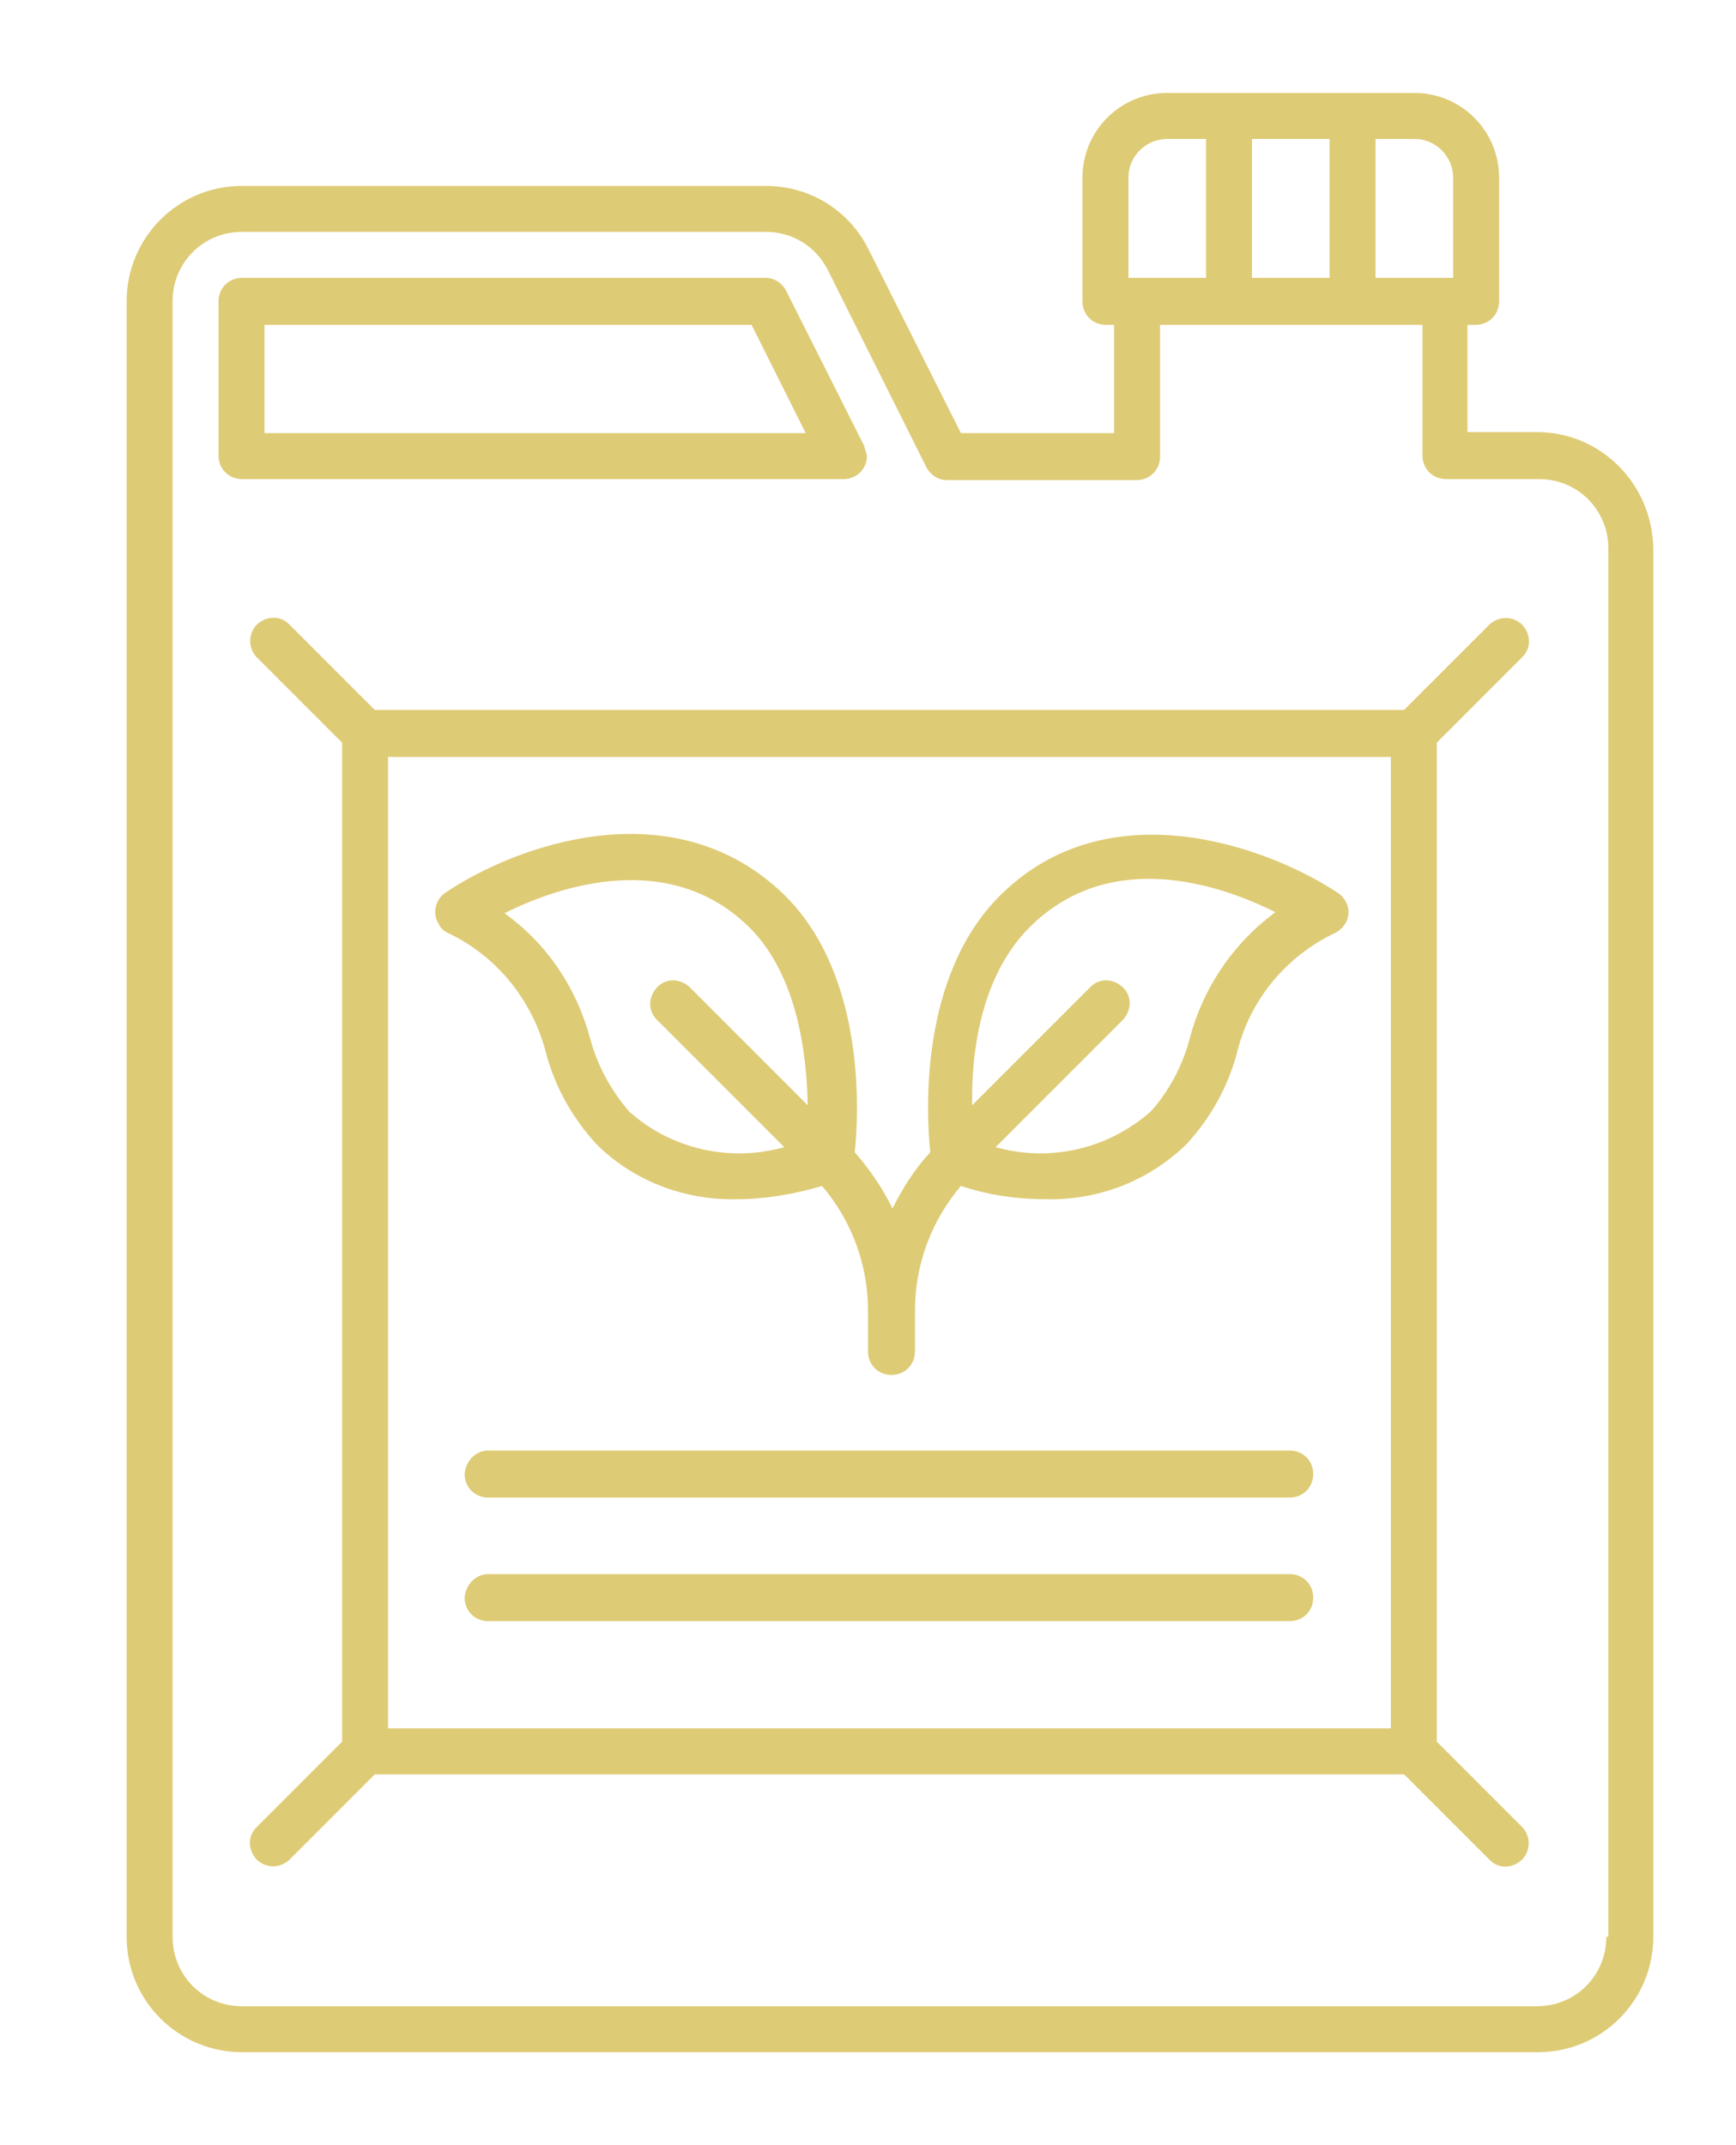
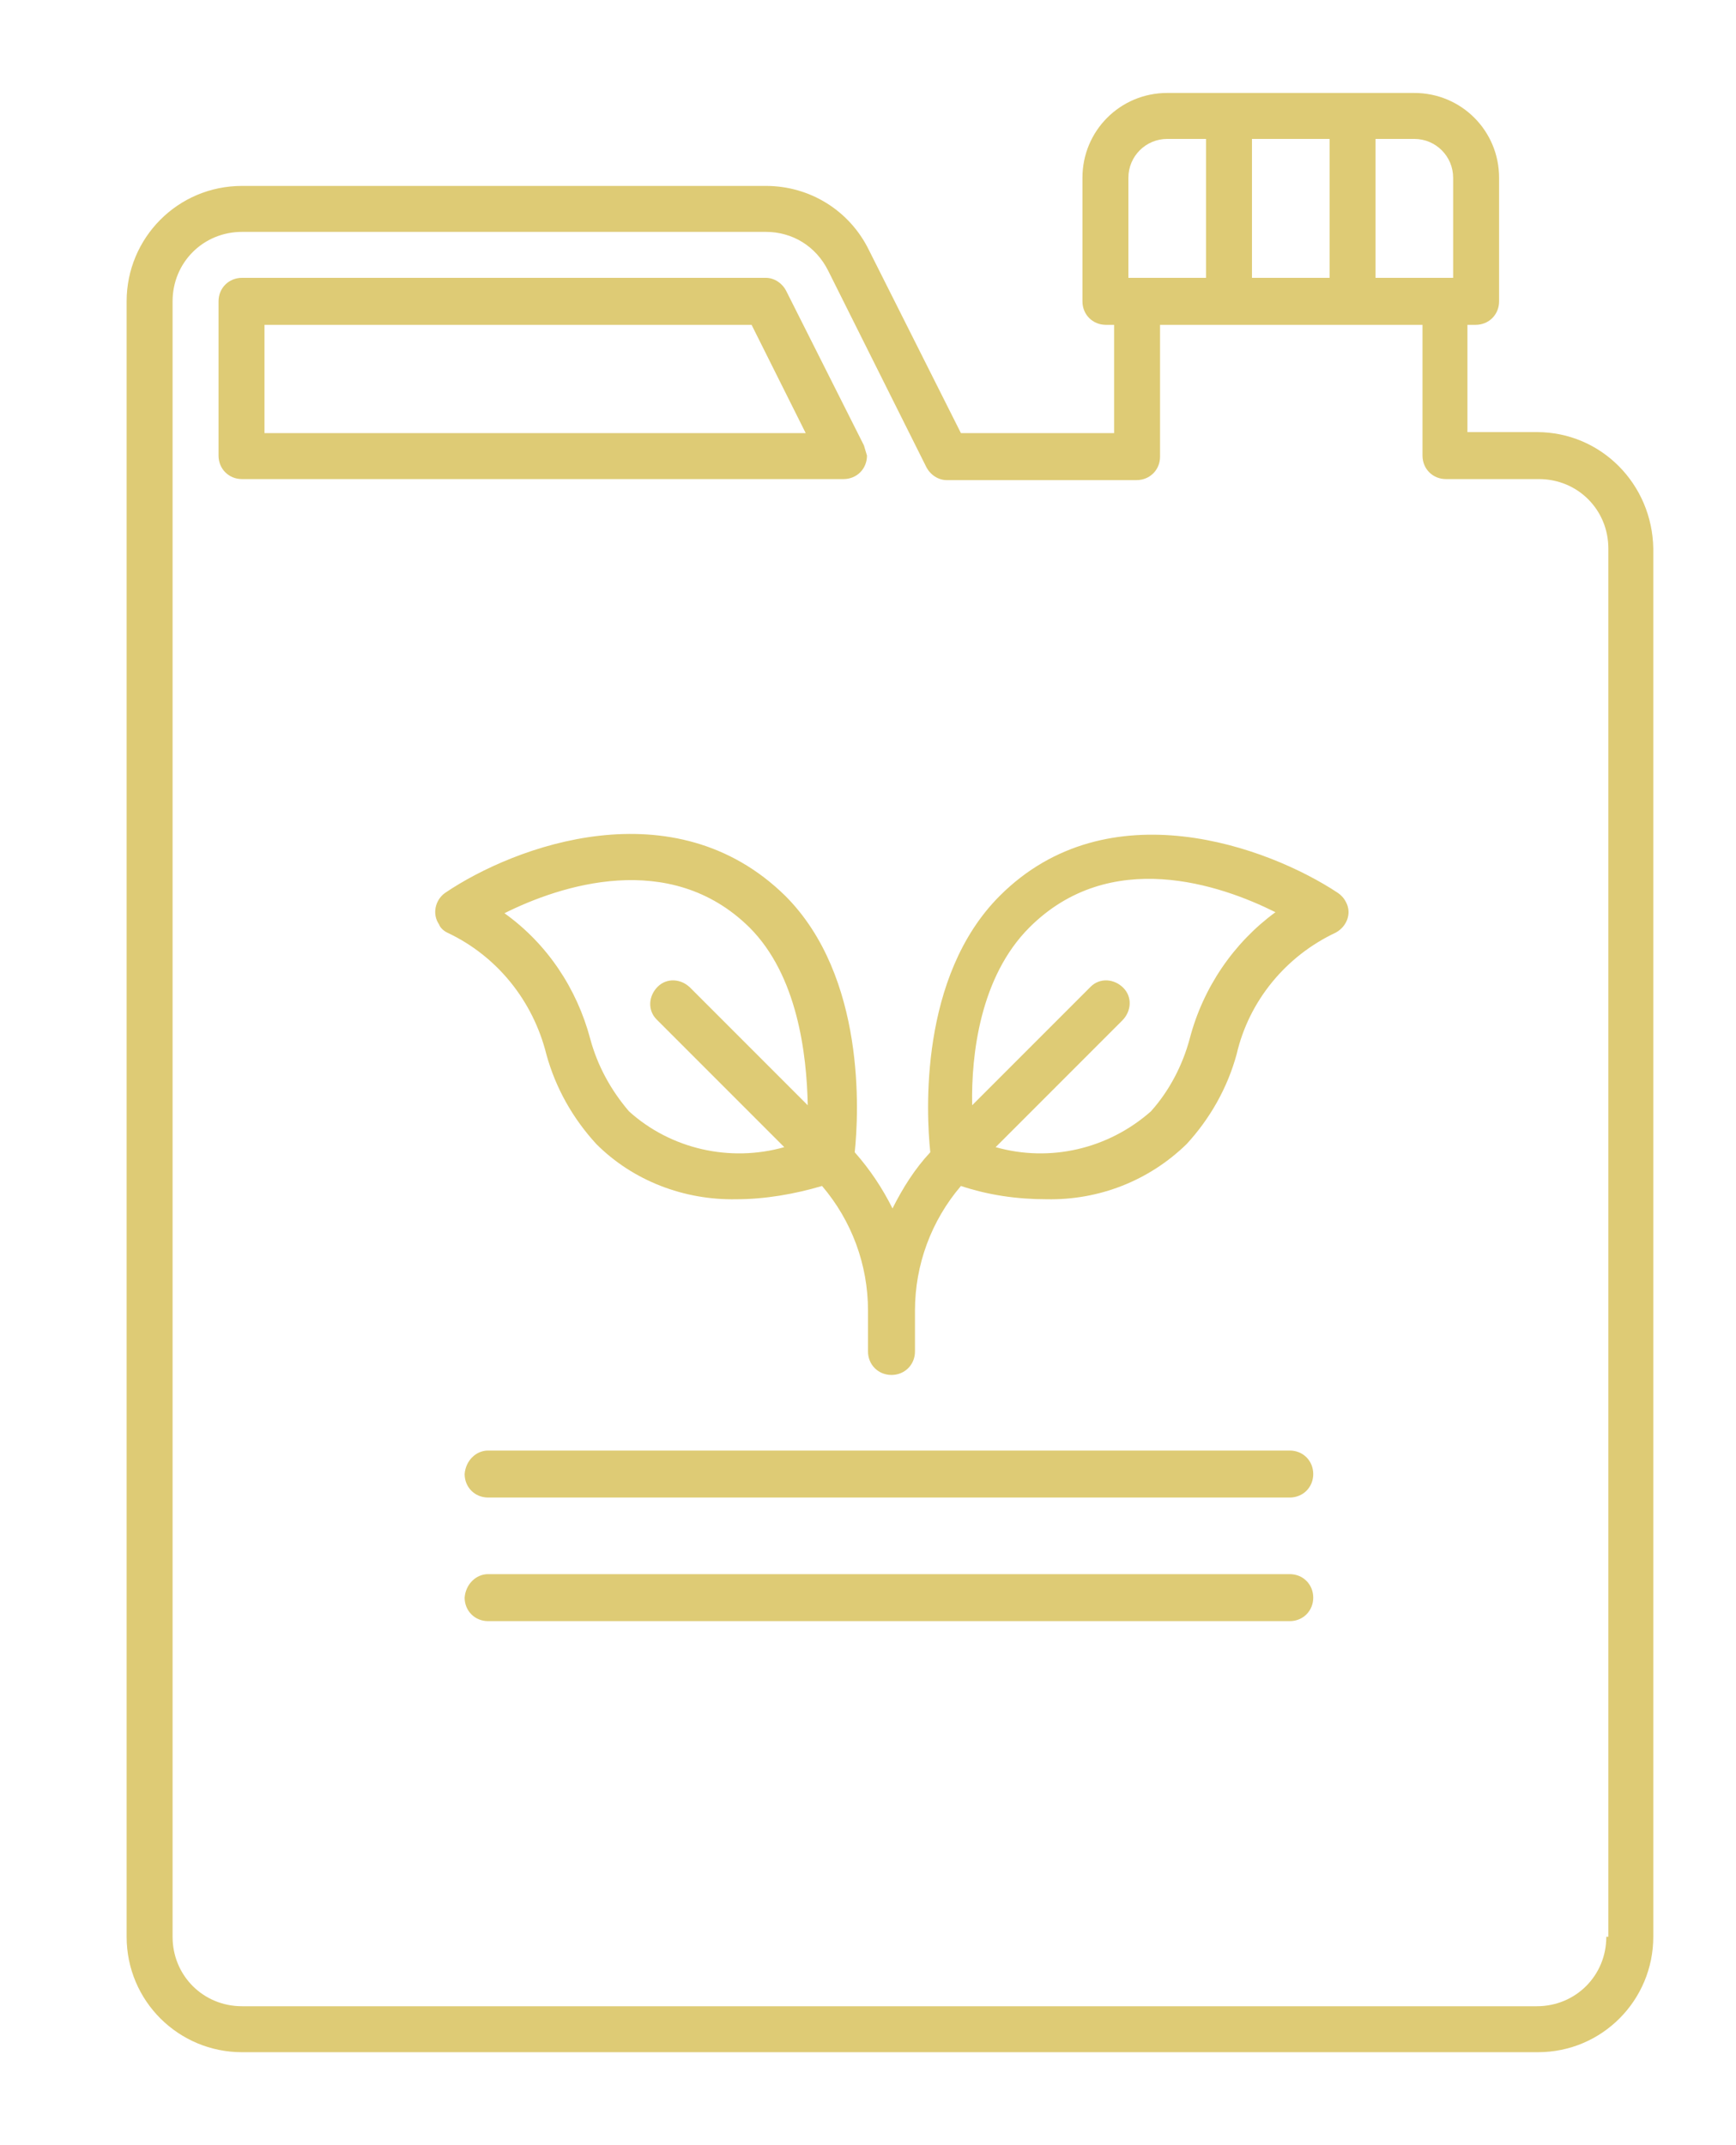
<svg xmlns="http://www.w3.org/2000/svg" version="1.1" id="Layer_1" x="0px" y="0px" viewBox="0 0 170 210" style="enable-background:new 0 0 170 210;" xml:space="preserve">
  <style type="text/css">
	.st0{fill:#DECB75;}
</style>
  <path class="st0" d="M150.5,42.3h-6.8V31.8h0.8c1.3,0,2.3-1,2.3-2.3V17.4c0-4.6-3.7-8.3-8.3-8.3h-24.2c-4.6,0-8.3,3.7-8.3,8.3v12.1  c0,1.3,1,2.3,2.3,2.3h0.8v10.6H94.1l-9-17.9c-1.9-3.9-5.8-6.3-10.1-6.3H23.7c-6.3,0-11.3,5.1-11.3,11.3v160.1  c0,6.3,5.1,11.3,11.3,11.3h126.9c6.3,0,11.3-5.1,11.3-11.3V53.7C161.8,47.4,156.8,42.3,150.5,42.3z M134.7,13.6h3.8  c2.1,0,3.8,1.7,3.8,3.8v9.8h-7.6V13.6z M122.6,13.6h7.6v13.6h-7.6V13.6z M110.5,17.4c0-2.1,1.7-3.8,3.8-3.8h3.8v13.6h-7.6V17.4z   M157.3,189.6c0,3.8-3,6.8-6.8,6.8H23.7c-3.8,0-6.8-3-6.8-6.8V29.5c0-3.8,3-6.8,6.8-6.8H75c2.6,0,4.9,1.4,6.1,3.8l9.6,19.2  c0.4,0.8,1.2,1.3,2,1.3h18.6c1.3,0,2.3-1,2.3-2.3V31.8h25.7v12.8c0,1.3,1,2.3,2.3,2.3h9.1c3.8,0,6.8,3,6.8,6.8V189.6z" />
-   <path class="st0" d="M149.1,64.3c0.9-0.9,0.8-2.3-0.1-3.2c-0.9-0.8-2.2-0.8-3.1,0l-8.4,8.4H36.7l-8.4-8.4c-0.9-0.9-2.3-0.8-3.2,0.1  c-0.8,0.9-0.8,2.2,0,3.1l8.4,8.4v97.8l-8.4,8.4c-0.9,0.9-0.8,2.3,0.1,3.2c0.9,0.8,2.2,0.8,3.1,0l8.4-8.4h100.8l8.4,8.4  c0.9,0.9,2.3,0.8,3.2-0.1c0.8-0.9,0.8-2.2,0-3.1l-8.4-8.4V72.7L149.1,64.3z M136.2,169.2H38V74.1h98.2V169.2z" />
-   <path class="st0" d="M47.8,142h78.5c1.3,0,2.3,1,2.3,2.3l0,0c0,1.3-1,2.3-2.3,2.3H47.8c-1.3,0-2.3-1-2.3-2.3l0,0  C45.6,143,46.6,142,47.8,142z" />
+   <path class="st0" d="M47.8,142h78.5c1.3,0,2.3,1,2.3,2.3l0,0c0,1.3-1,2.3-2.3,2.3H47.8c-1.3,0-2.3-1-2.3-2.3C45.6,143,46.6,142,47.8,142z" />
  <path class="st0" d="M47.8,154.1h78.5c1.3,0,2.3,1,2.3,2.3l0,0c0,1.3-1,2.3-2.3,2.3H47.8c-1.3,0-2.3-1-2.3-2.3l0,0  C45.6,155.1,46.6,154.1,47.8,154.1z" />
  <path class="st0" d="M84.6,43.6L77,28.5c-0.4-0.8-1.2-1.3-2-1.3H23.7c-1.3,0-2.3,1-2.3,2.3v15.1c0,1.3,1,2.3,2.3,2.3h58.9  c1.3,0,2.3-1,2.3-2.3C84.8,44.3,84.7,43.9,84.6,43.6z M25.9,42.3V31.8h47.7l5.3,10.6H25.9z" />
  <path class="st0" d="M43.8,91.3c4.9,2.3,8.4,6.7,9.7,11.9c0.9,3.3,2.6,6.3,4.9,8.8c3.6,3.6,8.6,5.5,13.7,5.4c2.8,0,5.7-0.5,8.4-1.3  c2.9,3.4,4.5,7.7,4.5,12.2v4c0,1.3,1,2.3,2.3,2.3c1.3,0,2.3-1,2.3-2.3v-4c0-4.5,1.6-8.8,4.5-12.2c2.7,0.9,5.5,1.3,8.4,1.3  c5.1,0.1,10-1.8,13.7-5.4c2.3-2.5,4-5.5,4.9-8.8c1.2-5.2,4.8-9.6,9.7-11.9c1.1-0.6,1.6-1.9,1-3c-0.2-0.4-0.5-0.7-0.8-0.9  c-6.8-4.5-22.5-10.3-33.1,0.3c-7.9,7.9-7.2,21.3-6.8,25.1c-1.5,1.6-2.7,3.5-3.7,5.5c-1-2-2.2-3.8-3.7-5.5c0.4-3.8,1.1-17.2-6.8-25.1  C66,77,50.4,82.8,43.6,87.4c-1,0.7-1.3,2.1-0.6,3.1C43.1,90.8,43.4,91.1,43.8,91.3L43.8,91.3z M100.8,90.8  c7.9-7.9,18.7-4.2,24.1-1.5c-4.1,3-7.1,7.4-8.4,12.4c-0.7,2.6-2,5.1-3.8,7.1c-4.2,3.7-9.9,5-15.2,3.5l12.4-12.4  c0.9-0.9,1-2.3,0.1-3.2c-0.9-0.9-2.3-1-3.2-0.1c0,0-0.1,0.1-0.1,0.1l-11.5,11.5C95.1,103.2,96,95.6,100.8,90.8L100.8,90.8z   M73.4,90.8c4.7,4.7,5.6,12.4,5.7,17.4L67.6,96.7c-0.9-0.9-2.3-1-3.2-0.1c-0.9,0.9-1,2.3-0.1,3.2c0,0,0.1,0.1,0.1,0.1l12.4,12.4  c-5.3,1.5-11.1,0.2-15.2-3.5c-1.8-2.1-3.1-4.5-3.8-7.1c-1.3-4.9-4.2-9.3-8.4-12.3C54.8,86.7,65.6,83.1,73.4,90.8L73.4,90.8z" />
</svg>